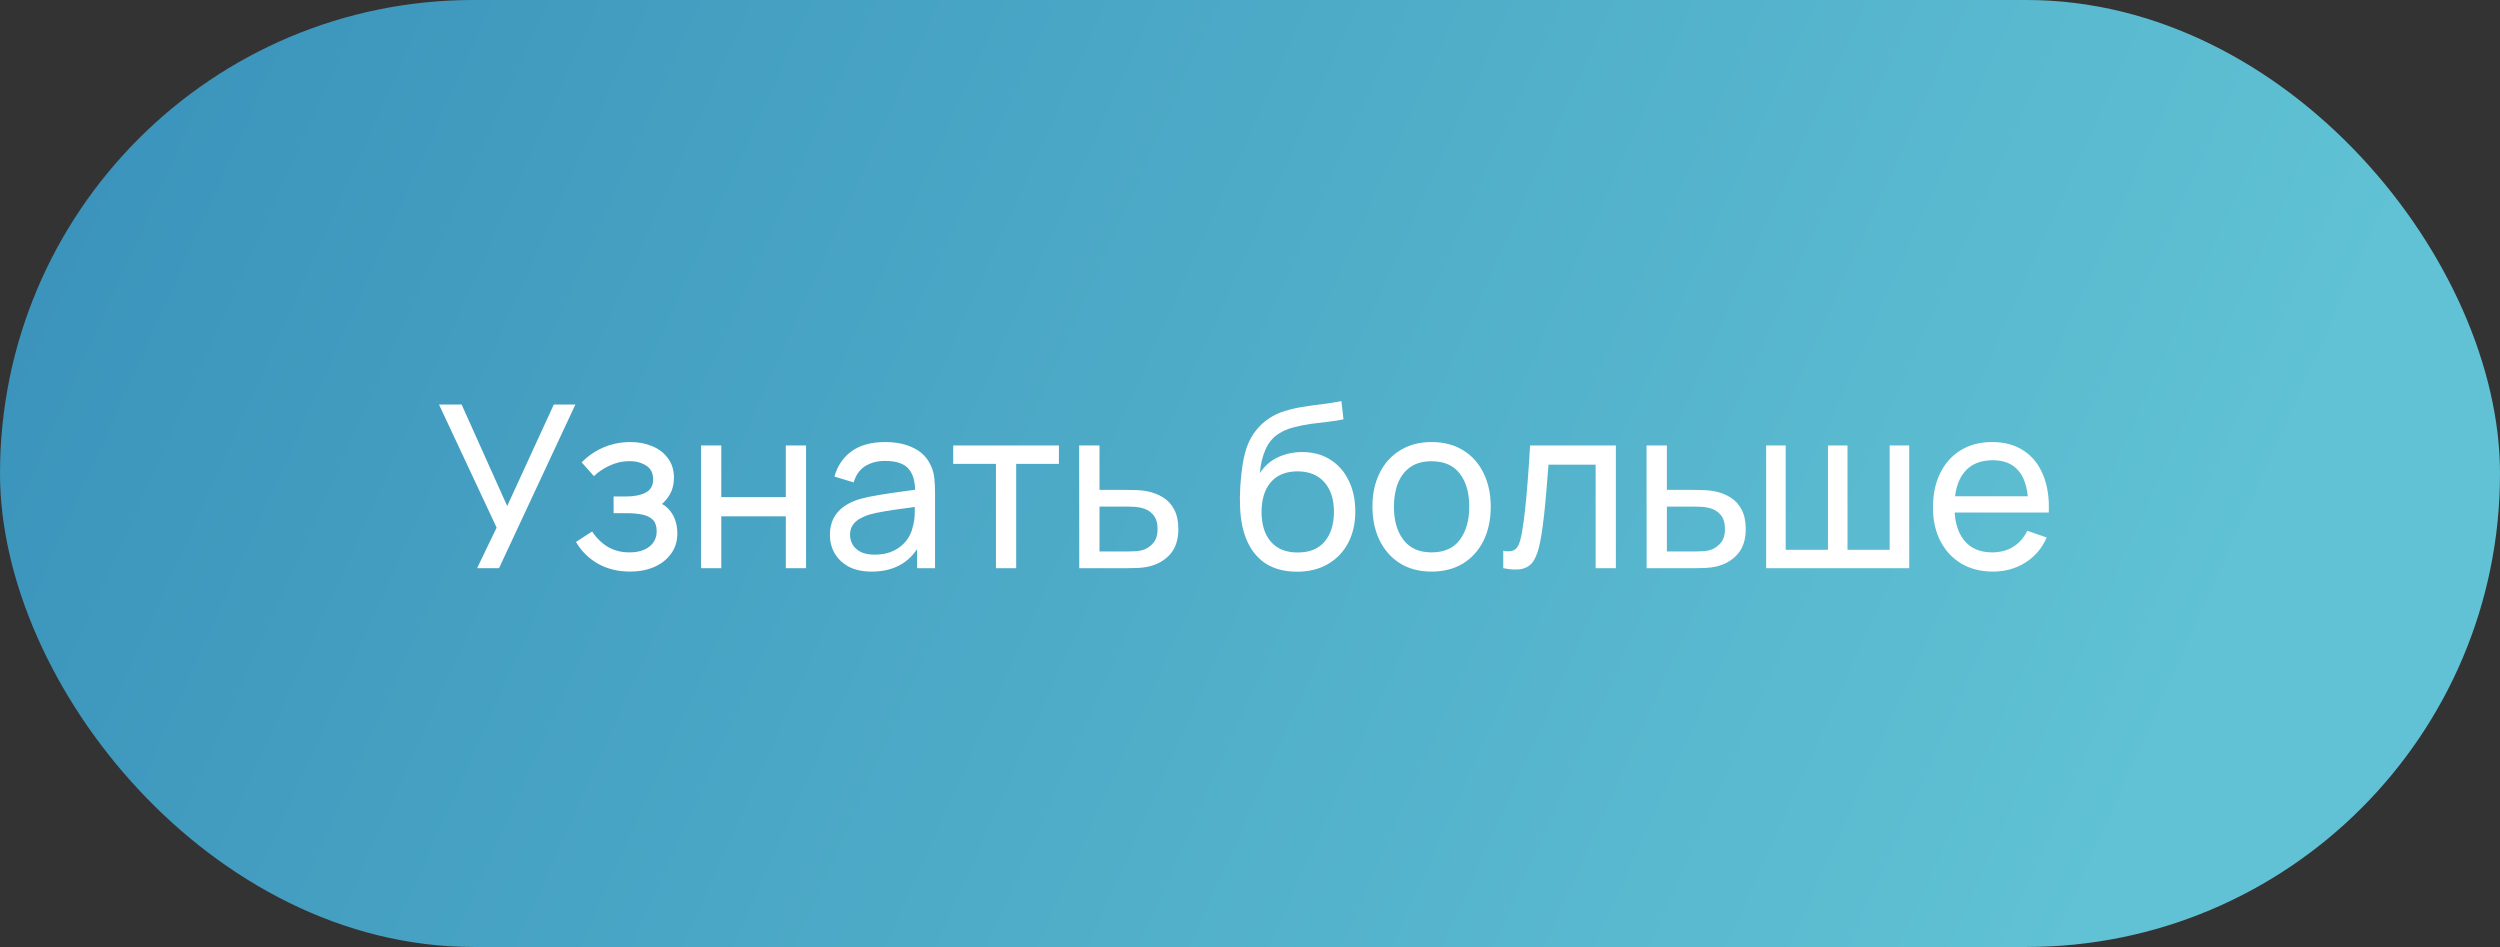
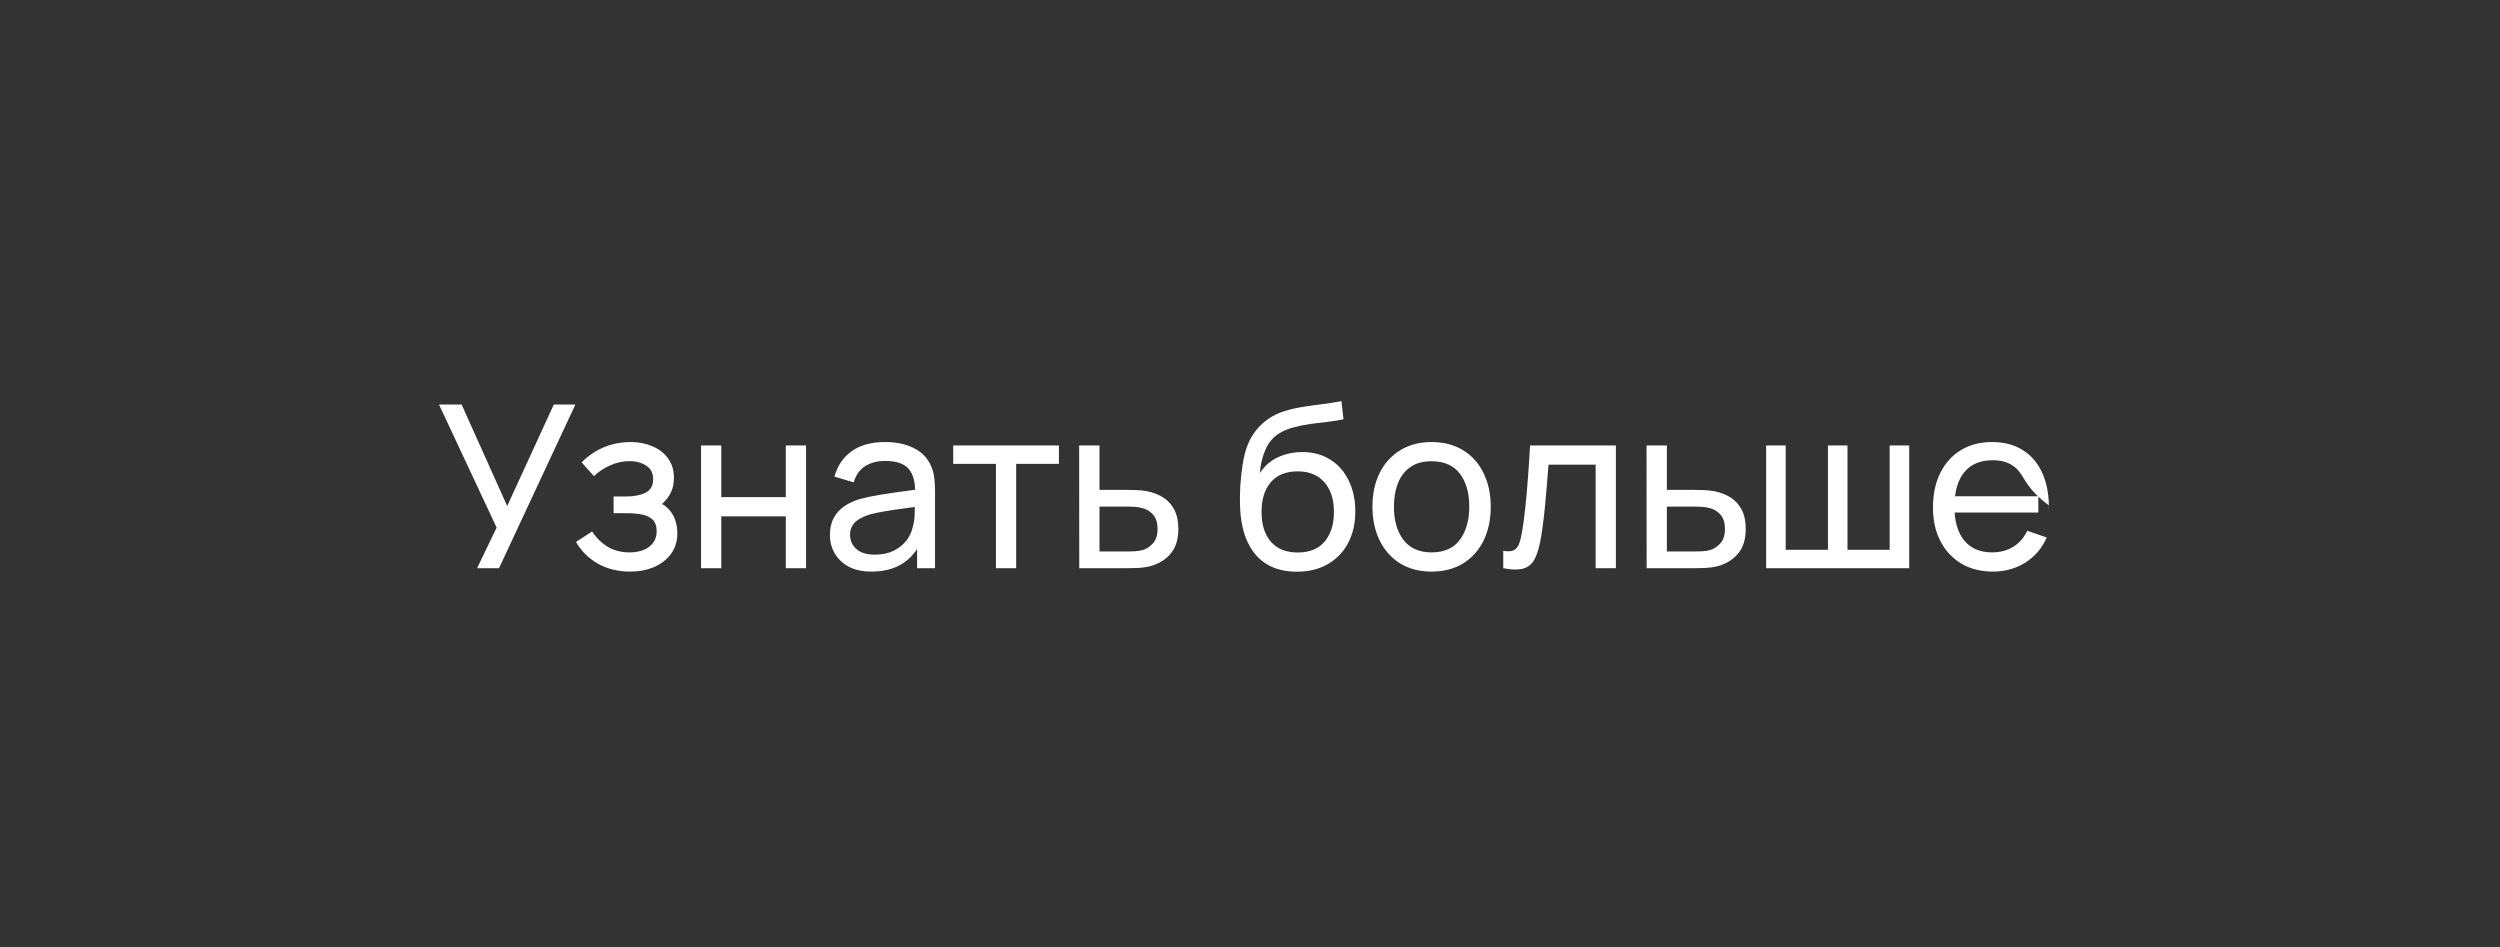
<svg xmlns="http://www.w3.org/2000/svg" width="132" height="50" viewBox="0 0 132 50" fill="none">
  <rect x="0" y="0" width="132" height="50" fill="#333333" stroke="none" />
-   <rect width="132" height="50" rx="25" fill="url(#paint0_linear_103_19)" />
-   <path d="M25.19 30L26.222 27.858L23.18 21.36H24.374L26.78 26.718L29.24 21.36H30.38L26.348 30H25.19ZM33.274 30.18C32.634 30.18 32.068 30.042 31.576 29.766C31.084 29.486 30.696 29.102 30.412 28.614L31.264 28.062C31.5 28.418 31.782 28.692 32.11 28.884C32.438 29.072 32.812 29.166 33.232 29.166C33.672 29.166 34.022 29.066 34.282 28.866C34.542 28.662 34.672 28.388 34.672 28.044C34.672 27.788 34.608 27.592 34.48 27.456C34.352 27.32 34.168 27.226 33.928 27.174C33.688 27.122 33.402 27.096 33.07 27.096H32.398V26.214H33.064C33.484 26.214 33.826 26.146 34.09 26.01C34.354 25.874 34.486 25.642 34.486 25.314C34.486 24.978 34.362 24.734 34.114 24.582C33.87 24.426 33.578 24.348 33.238 24.348C32.878 24.348 32.534 24.424 32.206 24.576C31.878 24.724 31.596 24.912 31.36 25.14L30.712 24.414C31.048 24.07 31.434 23.806 31.87 23.622C32.31 23.434 32.788 23.34 33.304 23.34C33.72 23.34 34.1 23.414 34.444 23.562C34.792 23.706 35.068 23.92 35.272 24.204C35.48 24.484 35.584 24.826 35.584 25.23C35.584 25.574 35.504 25.88 35.344 26.148C35.184 26.416 34.948 26.65 34.636 26.85L34.594 26.472C34.858 26.536 35.076 26.654 35.248 26.826C35.424 26.994 35.554 27.194 35.638 27.426C35.722 27.658 35.764 27.9 35.764 28.152C35.764 28.576 35.652 28.94 35.428 29.244C35.208 29.544 34.91 29.776 34.534 29.94C34.158 30.1 33.738 30.18 33.274 30.18ZM37.015 30V23.52H38.083V26.25H41.491V23.52H42.559V30H41.491V27.264H38.083V30H37.015ZM46.022 30.18C45.538 30.18 45.132 30.092 44.803 29.916C44.48 29.736 44.233 29.5 44.066 29.208C43.901 28.916 43.819 28.596 43.819 28.248C43.819 27.908 43.883 27.614 44.011 27.366C44.144 27.114 44.328 26.906 44.563 26.742C44.8 26.574 45.081 26.442 45.41 26.346C45.718 26.262 46.062 26.19 46.441 26.13C46.825 26.066 47.214 26.008 47.605 25.956C47.998 25.904 48.364 25.854 48.703 25.806L48.319 26.028C48.331 25.452 48.215 25.026 47.971 24.75C47.731 24.474 47.316 24.336 46.724 24.336C46.331 24.336 45.987 24.426 45.691 24.606C45.4 24.782 45.194 25.07 45.074 25.47L44.059 25.164C44.215 24.596 44.517 24.15 44.965 23.826C45.413 23.502 46.004 23.34 46.736 23.34C47.324 23.34 47.828 23.446 48.248 23.658C48.672 23.866 48.975 24.182 49.16 24.606C49.252 24.806 49.309 25.024 49.334 25.26C49.358 25.492 49.37 25.736 49.37 25.992V30H48.422V28.446L48.644 28.59C48.4 29.114 48.057 29.51 47.617 29.778C47.181 30.046 46.65 30.18 46.022 30.18ZM46.184 29.286C46.568 29.286 46.9 29.218 47.179 29.082C47.464 28.942 47.691 28.76 47.864 28.536C48.035 28.308 48.148 28.06 48.2 27.792C48.26 27.592 48.291 27.37 48.295 27.126C48.303 26.878 48.307 26.688 48.307 26.556L48.679 26.718C48.331 26.766 47.989 26.812 47.654 26.856C47.318 26.9 46.999 26.948 46.7 27C46.4 27.048 46.13 27.106 45.889 27.174C45.714 27.23 45.547 27.302 45.392 27.39C45.239 27.478 45.115 27.592 45.02 27.732C44.928 27.868 44.882 28.038 44.882 28.242C44.882 28.418 44.925 28.586 45.014 28.746C45.105 28.906 45.245 29.036 45.434 29.136C45.626 29.236 45.876 29.286 46.184 29.286ZM52.586 30V24.492H50.33V23.52H55.91V24.492H53.654V30H52.586ZM56.985 30L56.979 23.52H58.053V25.866H59.451C59.639 25.866 59.831 25.87 60.027 25.878C60.223 25.886 60.393 25.904 60.537 25.932C60.873 25.996 61.167 26.108 61.419 26.268C61.671 26.428 61.867 26.646 62.007 26.922C62.147 27.194 62.217 27.532 62.217 27.936C62.217 28.496 62.071 28.94 61.779 29.268C61.491 29.592 61.113 29.808 60.645 29.916C60.485 29.952 60.301 29.976 60.093 29.988C59.889 29.996 59.695 30 59.511 30H56.985ZM58.053 29.118H59.529C59.649 29.118 59.783 29.114 59.931 29.106C60.079 29.098 60.211 29.078 60.327 29.046C60.531 28.986 60.713 28.868 60.873 28.692C61.037 28.516 61.119 28.264 61.119 27.936C61.119 27.604 61.039 27.348 60.879 27.168C60.723 26.988 60.517 26.87 60.261 26.814C60.145 26.786 60.023 26.768 59.895 26.76C59.767 26.752 59.645 26.748 59.529 26.748H58.053V29.118ZM68.452 30.186C67.84 30.182 67.318 30.05 66.886 29.79C66.454 29.526 66.118 29.14 65.878 28.632C65.638 28.124 65.504 27.502 65.476 26.766C65.46 26.426 65.464 26.052 65.488 25.644C65.516 25.236 65.56 24.844 65.62 24.468C65.684 24.092 65.764 23.782 65.86 23.538C65.968 23.246 66.12 22.976 66.316 22.728C66.516 22.476 66.74 22.268 66.988 22.104C67.24 21.932 67.522 21.798 67.834 21.702C68.146 21.606 68.472 21.532 68.812 21.48C69.156 21.424 69.5 21.376 69.844 21.336C70.188 21.292 70.516 21.24 70.828 21.18L70.936 22.14C70.716 22.188 70.456 22.23 70.156 22.266C69.856 22.298 69.544 22.336 69.22 22.38C68.9 22.424 68.592 22.486 68.296 22.566C68.004 22.642 67.752 22.748 67.54 22.884C67.228 23.072 66.988 23.354 66.82 23.73C66.656 24.102 66.556 24.52 66.52 24.984C66.768 24.6 67.09 24.318 67.486 24.138C67.882 23.958 68.304 23.868 68.752 23.868C69.332 23.868 69.832 24.004 70.252 24.276C70.672 24.544 70.994 24.914 71.218 25.386C71.446 25.858 71.56 26.396 71.56 27C71.56 27.64 71.432 28.2 71.176 28.68C70.92 29.16 70.558 29.532 70.09 29.796C69.626 30.06 69.08 30.19 68.452 30.186ZM68.518 29.172C69.146 29.172 69.622 28.978 69.946 28.59C70.27 28.198 70.432 27.678 70.432 27.03C70.432 26.366 70.264 25.844 69.928 25.464C69.592 25.08 69.12 24.888 68.512 24.888C67.896 24.888 67.424 25.08 67.096 25.464C66.772 25.844 66.61 26.366 66.61 27.03C66.61 27.698 66.774 28.222 67.102 28.602C67.43 28.982 67.902 29.172 68.518 29.172ZM75.585 30.18C74.941 30.18 74.385 30.034 73.917 29.742C73.453 29.45 73.095 29.046 72.843 28.53C72.591 28.014 72.465 27.422 72.465 26.754C72.465 26.074 72.593 25.478 72.849 24.966C73.105 24.454 73.467 24.056 73.935 23.772C74.403 23.484 74.953 23.34 75.585 23.34C76.233 23.34 76.791 23.486 77.259 23.778C77.727 24.066 78.085 24.468 78.333 24.984C78.585 25.496 78.711 26.086 78.711 26.754C78.711 27.43 78.585 28.026 78.333 28.542C78.081 29.054 77.721 29.456 77.253 29.748C76.785 30.036 76.229 30.18 75.585 30.18ZM75.585 29.166C76.257 29.166 76.757 28.942 77.085 28.494C77.413 28.046 77.577 27.466 77.577 26.754C77.577 26.022 77.411 25.44 77.079 25.008C76.747 24.572 76.249 24.354 75.585 24.354C75.133 24.354 74.761 24.456 74.469 24.66C74.177 24.864 73.959 25.146 73.815 25.506C73.671 25.866 73.599 26.282 73.599 26.754C73.599 27.482 73.767 28.066 74.103 28.506C74.439 28.946 74.933 29.166 75.585 29.166ZM79.372 30V29.082C79.612 29.126 79.794 29.118 79.918 29.058C80.046 28.994 80.14 28.884 80.2 28.728C80.264 28.568 80.316 28.368 80.356 28.128C80.424 27.748 80.482 27.324 80.53 26.856C80.582 26.388 80.628 25.876 80.668 25.32C80.712 24.76 80.752 24.16 80.788 23.52H85.318V30H84.25V24.534H81.76C81.736 24.902 81.706 25.28 81.67 25.668C81.638 26.056 81.604 26.434 81.568 26.802C81.532 27.166 81.492 27.506 81.448 27.822C81.408 28.134 81.364 28.404 81.316 28.632C81.24 29.024 81.134 29.338 80.998 29.574C80.862 29.806 80.666 29.956 80.41 30.024C80.154 30.096 79.808 30.088 79.372 30ZM86.943 30L86.937 23.52H88.011V25.866H89.409C89.597 25.866 89.789 25.87 89.985 25.878C90.181 25.886 90.351 25.904 90.495 25.932C90.831 25.996 91.125 26.108 91.377 26.268C91.629 26.428 91.825 26.646 91.965 26.922C92.105 27.194 92.175 27.532 92.175 27.936C92.175 28.496 92.029 28.94 91.737 29.268C91.449 29.592 91.071 29.808 90.603 29.916C90.443 29.952 90.259 29.976 90.051 29.988C89.847 29.996 89.653 30 89.469 30H86.943ZM88.011 29.118H89.487C89.607 29.118 89.741 29.114 89.889 29.106C90.037 29.098 90.169 29.078 90.285 29.046C90.489 28.986 90.671 28.868 90.831 28.692C90.995 28.516 91.077 28.264 91.077 27.936C91.077 27.604 90.997 27.348 90.837 27.168C90.681 26.988 90.475 26.87 90.219 26.814C90.103 26.786 89.981 26.768 89.853 26.76C89.725 26.752 89.603 26.748 89.487 26.748H88.011V29.118ZM93.252 30V23.52H94.284V29.028H96.516V23.52H97.548V29.028H99.774V23.52H100.806V30H93.252ZM105.229 30.18C104.593 30.18 104.037 30.04 103.561 29.76C103.089 29.476 102.721 29.082 102.457 28.578C102.193 28.07 102.061 27.478 102.061 26.802C102.061 26.094 102.191 25.482 102.451 24.966C102.711 24.446 103.073 24.046 103.537 23.766C104.005 23.482 104.553 23.34 105.181 23.34C105.833 23.34 106.387 23.49 106.843 23.79C107.303 24.09 107.647 24.518 107.875 25.074C108.107 25.63 108.207 26.292 108.175 27.06H107.095V26.676C107.083 25.88 106.921 25.286 106.609 24.894C106.297 24.498 105.833 24.3 105.217 24.3C104.557 24.3 104.055 24.512 103.711 24.936C103.367 25.36 103.195 25.968 103.195 26.76C103.195 27.524 103.367 28.116 103.711 28.536C104.055 28.956 104.545 29.166 105.181 29.166C105.609 29.166 105.981 29.068 106.297 28.872C106.613 28.676 106.861 28.394 107.041 28.026L108.067 28.38C107.815 28.952 107.435 29.396 106.927 29.712C106.423 30.024 105.857 30.18 105.229 30.18ZM102.835 27.06V26.202H107.623V27.06H102.835Z" fill="white" />
+   <path d="M25.19 30L26.222 27.858L23.18 21.36H24.374L26.78 26.718L29.24 21.36H30.38L26.348 30H25.19ZM33.274 30.18C32.634 30.18 32.068 30.042 31.576 29.766C31.084 29.486 30.696 29.102 30.412 28.614L31.264 28.062C31.5 28.418 31.782 28.692 32.11 28.884C32.438 29.072 32.812 29.166 33.232 29.166C33.672 29.166 34.022 29.066 34.282 28.866C34.542 28.662 34.672 28.388 34.672 28.044C34.672 27.788 34.608 27.592 34.48 27.456C34.352 27.32 34.168 27.226 33.928 27.174C33.688 27.122 33.402 27.096 33.07 27.096H32.398V26.214H33.064C33.484 26.214 33.826 26.146 34.09 26.01C34.354 25.874 34.486 25.642 34.486 25.314C34.486 24.978 34.362 24.734 34.114 24.582C33.87 24.426 33.578 24.348 33.238 24.348C32.878 24.348 32.534 24.424 32.206 24.576C31.878 24.724 31.596 24.912 31.36 25.14L30.712 24.414C31.048 24.07 31.434 23.806 31.87 23.622C32.31 23.434 32.788 23.34 33.304 23.34C33.72 23.34 34.1 23.414 34.444 23.562C34.792 23.706 35.068 23.92 35.272 24.204C35.48 24.484 35.584 24.826 35.584 25.23C35.584 25.574 35.504 25.88 35.344 26.148C35.184 26.416 34.948 26.65 34.636 26.85L34.594 26.472C34.858 26.536 35.076 26.654 35.248 26.826C35.424 26.994 35.554 27.194 35.638 27.426C35.722 27.658 35.764 27.9 35.764 28.152C35.764 28.576 35.652 28.94 35.428 29.244C35.208 29.544 34.91 29.776 34.534 29.94C34.158 30.1 33.738 30.18 33.274 30.18ZM37.015 30V23.52H38.083V26.25H41.491V23.52H42.559V30H41.491V27.264H38.083V30H37.015ZM46.022 30.18C45.538 30.18 45.132 30.092 44.803 29.916C44.48 29.736 44.233 29.5 44.066 29.208C43.901 28.916 43.819 28.596 43.819 28.248C43.819 27.908 43.883 27.614 44.011 27.366C44.144 27.114 44.328 26.906 44.563 26.742C44.8 26.574 45.081 26.442 45.41 26.346C45.718 26.262 46.062 26.19 46.441 26.13C46.825 26.066 47.214 26.008 47.605 25.956C47.998 25.904 48.364 25.854 48.703 25.806L48.319 26.028C48.331 25.452 48.215 25.026 47.971 24.75C47.731 24.474 47.316 24.336 46.724 24.336C46.331 24.336 45.987 24.426 45.691 24.606C45.4 24.782 45.194 25.07 45.074 25.47L44.059 25.164C44.215 24.596 44.517 24.15 44.965 23.826C45.413 23.502 46.004 23.34 46.736 23.34C47.324 23.34 47.828 23.446 48.248 23.658C48.672 23.866 48.975 24.182 49.16 24.606C49.252 24.806 49.309 25.024 49.334 25.26C49.358 25.492 49.37 25.736 49.37 25.992V30H48.422V28.446L48.644 28.59C48.4 29.114 48.057 29.51 47.617 29.778C47.181 30.046 46.65 30.18 46.022 30.18ZM46.184 29.286C46.568 29.286 46.9 29.218 47.179 29.082C47.464 28.942 47.691 28.76 47.864 28.536C48.035 28.308 48.148 28.06 48.2 27.792C48.26 27.592 48.291 27.37 48.295 27.126C48.303 26.878 48.307 26.688 48.307 26.556L48.679 26.718C48.331 26.766 47.989 26.812 47.654 26.856C47.318 26.9 46.999 26.948 46.7 27C46.4 27.048 46.13 27.106 45.889 27.174C45.714 27.23 45.547 27.302 45.392 27.39C45.239 27.478 45.115 27.592 45.02 27.732C44.928 27.868 44.882 28.038 44.882 28.242C44.882 28.418 44.925 28.586 45.014 28.746C45.105 28.906 45.245 29.036 45.434 29.136C45.626 29.236 45.876 29.286 46.184 29.286ZM52.586 30V24.492H50.33V23.52H55.91V24.492H53.654V30H52.586ZM56.985 30L56.979 23.52H58.053V25.866H59.451C59.639 25.866 59.831 25.87 60.027 25.878C60.223 25.886 60.393 25.904 60.537 25.932C60.873 25.996 61.167 26.108 61.419 26.268C61.671 26.428 61.867 26.646 62.007 26.922C62.147 27.194 62.217 27.532 62.217 27.936C62.217 28.496 62.071 28.94 61.779 29.268C61.491 29.592 61.113 29.808 60.645 29.916C60.485 29.952 60.301 29.976 60.093 29.988C59.889 29.996 59.695 30 59.511 30H56.985ZM58.053 29.118H59.529C59.649 29.118 59.783 29.114 59.931 29.106C60.079 29.098 60.211 29.078 60.327 29.046C60.531 28.986 60.713 28.868 60.873 28.692C61.037 28.516 61.119 28.264 61.119 27.936C61.119 27.604 61.039 27.348 60.879 27.168C60.723 26.988 60.517 26.87 60.261 26.814C60.145 26.786 60.023 26.768 59.895 26.76C59.767 26.752 59.645 26.748 59.529 26.748H58.053V29.118ZM68.452 30.186C67.84 30.182 67.318 30.05 66.886 29.79C66.454 29.526 66.118 29.14 65.878 28.632C65.638 28.124 65.504 27.502 65.476 26.766C65.46 26.426 65.464 26.052 65.488 25.644C65.516 25.236 65.56 24.844 65.62 24.468C65.684 24.092 65.764 23.782 65.86 23.538C65.968 23.246 66.12 22.976 66.316 22.728C66.516 22.476 66.74 22.268 66.988 22.104C67.24 21.932 67.522 21.798 67.834 21.702C68.146 21.606 68.472 21.532 68.812 21.48C69.156 21.424 69.5 21.376 69.844 21.336C70.188 21.292 70.516 21.24 70.828 21.18L70.936 22.14C70.716 22.188 70.456 22.23 70.156 22.266C69.856 22.298 69.544 22.336 69.22 22.38C68.9 22.424 68.592 22.486 68.296 22.566C68.004 22.642 67.752 22.748 67.54 22.884C67.228 23.072 66.988 23.354 66.82 23.73C66.656 24.102 66.556 24.52 66.52 24.984C66.768 24.6 67.09 24.318 67.486 24.138C67.882 23.958 68.304 23.868 68.752 23.868C69.332 23.868 69.832 24.004 70.252 24.276C70.672 24.544 70.994 24.914 71.218 25.386C71.446 25.858 71.56 26.396 71.56 27C71.56 27.64 71.432 28.2 71.176 28.68C70.92 29.16 70.558 29.532 70.09 29.796C69.626 30.06 69.08 30.19 68.452 30.186ZM68.518 29.172C69.146 29.172 69.622 28.978 69.946 28.59C70.27 28.198 70.432 27.678 70.432 27.03C70.432 26.366 70.264 25.844 69.928 25.464C69.592 25.08 69.12 24.888 68.512 24.888C67.896 24.888 67.424 25.08 67.096 25.464C66.772 25.844 66.61 26.366 66.61 27.03C66.61 27.698 66.774 28.222 67.102 28.602C67.43 28.982 67.902 29.172 68.518 29.172ZM75.585 30.18C74.941 30.18 74.385 30.034 73.917 29.742C73.453 29.45 73.095 29.046 72.843 28.53C72.591 28.014 72.465 27.422 72.465 26.754C72.465 26.074 72.593 25.478 72.849 24.966C73.105 24.454 73.467 24.056 73.935 23.772C74.403 23.484 74.953 23.34 75.585 23.34C76.233 23.34 76.791 23.486 77.259 23.778C77.727 24.066 78.085 24.468 78.333 24.984C78.585 25.496 78.711 26.086 78.711 26.754C78.711 27.43 78.585 28.026 78.333 28.542C78.081 29.054 77.721 29.456 77.253 29.748C76.785 30.036 76.229 30.18 75.585 30.18ZM75.585 29.166C76.257 29.166 76.757 28.942 77.085 28.494C77.413 28.046 77.577 27.466 77.577 26.754C77.577 26.022 77.411 25.44 77.079 25.008C76.747 24.572 76.249 24.354 75.585 24.354C75.133 24.354 74.761 24.456 74.469 24.66C74.177 24.864 73.959 25.146 73.815 25.506C73.671 25.866 73.599 26.282 73.599 26.754C73.599 27.482 73.767 28.066 74.103 28.506C74.439 28.946 74.933 29.166 75.585 29.166ZM79.372 30V29.082C79.612 29.126 79.794 29.118 79.918 29.058C80.046 28.994 80.14 28.884 80.2 28.728C80.264 28.568 80.316 28.368 80.356 28.128C80.424 27.748 80.482 27.324 80.53 26.856C80.582 26.388 80.628 25.876 80.668 25.32C80.712 24.76 80.752 24.16 80.788 23.52H85.318V30H84.25V24.534H81.76C81.736 24.902 81.706 25.28 81.67 25.668C81.638 26.056 81.604 26.434 81.568 26.802C81.532 27.166 81.492 27.506 81.448 27.822C81.408 28.134 81.364 28.404 81.316 28.632C81.24 29.024 81.134 29.338 80.998 29.574C80.862 29.806 80.666 29.956 80.41 30.024C80.154 30.096 79.808 30.088 79.372 30ZM86.943 30L86.937 23.52H88.011V25.866H89.409C89.597 25.866 89.789 25.87 89.985 25.878C90.181 25.886 90.351 25.904 90.495 25.932C90.831 25.996 91.125 26.108 91.377 26.268C91.629 26.428 91.825 26.646 91.965 26.922C92.105 27.194 92.175 27.532 92.175 27.936C92.175 28.496 92.029 28.94 91.737 29.268C91.449 29.592 91.071 29.808 90.603 29.916C90.443 29.952 90.259 29.976 90.051 29.988C89.847 29.996 89.653 30 89.469 30H86.943ZM88.011 29.118H89.487C89.607 29.118 89.741 29.114 89.889 29.106C90.037 29.098 90.169 29.078 90.285 29.046C90.489 28.986 90.671 28.868 90.831 28.692C90.995 28.516 91.077 28.264 91.077 27.936C91.077 27.604 90.997 27.348 90.837 27.168C90.681 26.988 90.475 26.87 90.219 26.814C90.103 26.786 89.981 26.768 89.853 26.76C89.725 26.752 89.603 26.748 89.487 26.748H88.011V29.118ZM93.252 30V23.52H94.284V29.028H96.516V23.52H97.548V29.028H99.774V23.52H100.806V30H93.252ZM105.229 30.18C104.593 30.18 104.037 30.04 103.561 29.76C103.089 29.476 102.721 29.082 102.457 28.578C102.193 28.07 102.061 27.478 102.061 26.802C102.061 26.094 102.191 25.482 102.451 24.966C102.711 24.446 103.073 24.046 103.537 23.766C104.005 23.482 104.553 23.34 105.181 23.34C105.833 23.34 106.387 23.49 106.843 23.79C107.303 24.09 107.647 24.518 107.875 25.074C108.107 25.63 108.207 26.292 108.175 27.06V26.676C107.083 25.88 106.921 25.286 106.609 24.894C106.297 24.498 105.833 24.3 105.217 24.3C104.557 24.3 104.055 24.512 103.711 24.936C103.367 25.36 103.195 25.968 103.195 26.76C103.195 27.524 103.367 28.116 103.711 28.536C104.055 28.956 104.545 29.166 105.181 29.166C105.609 29.166 105.981 29.068 106.297 28.872C106.613 28.676 106.861 28.394 107.041 28.026L108.067 28.38C107.815 28.952 107.435 29.396 106.927 29.712C106.423 30.024 105.857 30.18 105.229 30.18ZM102.835 27.06V26.202H107.623V27.06H102.835Z" fill="white" />
  <defs>
    <linearGradient id="paint0_linear_103_19" x1="-75.554" y1="-62.256" x2="120.499" y2="25.741" gradientUnits="userSpaceOnUse">
      <stop stop-color="#1A6AA5" />
      <stop offset="1" stop-color="#60C2D4" />
    </linearGradient>
  </defs>
</svg>